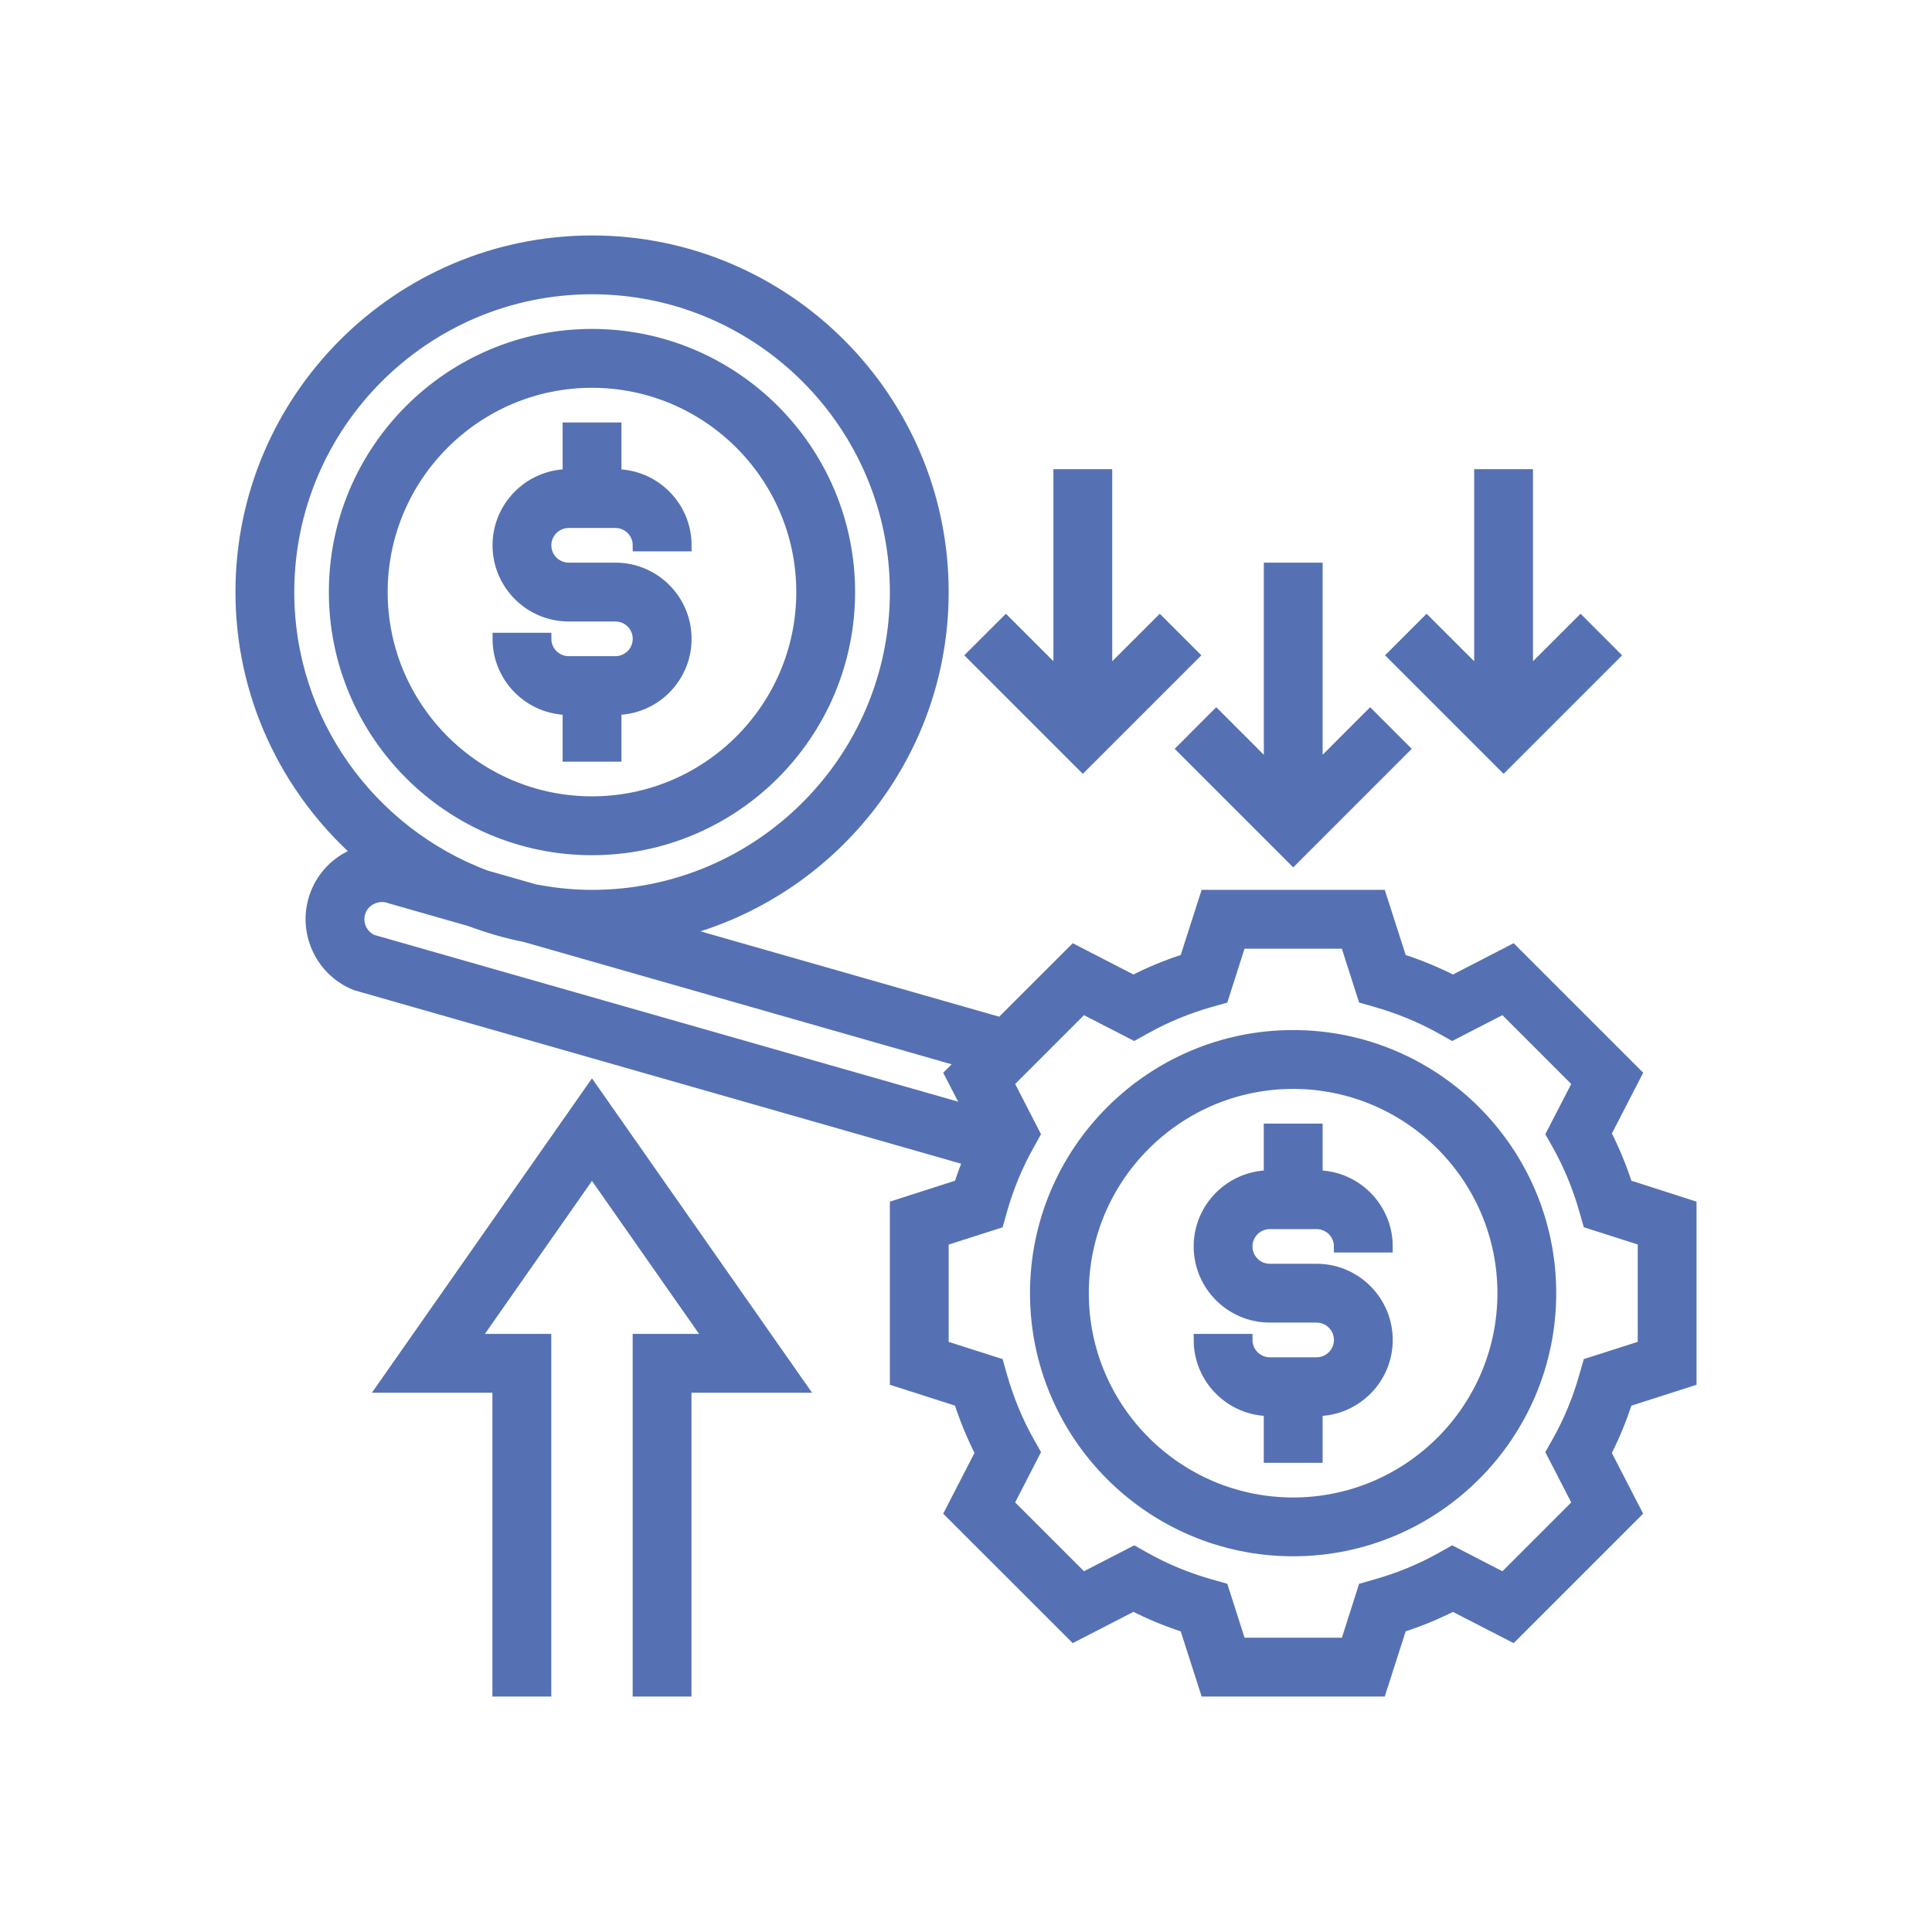
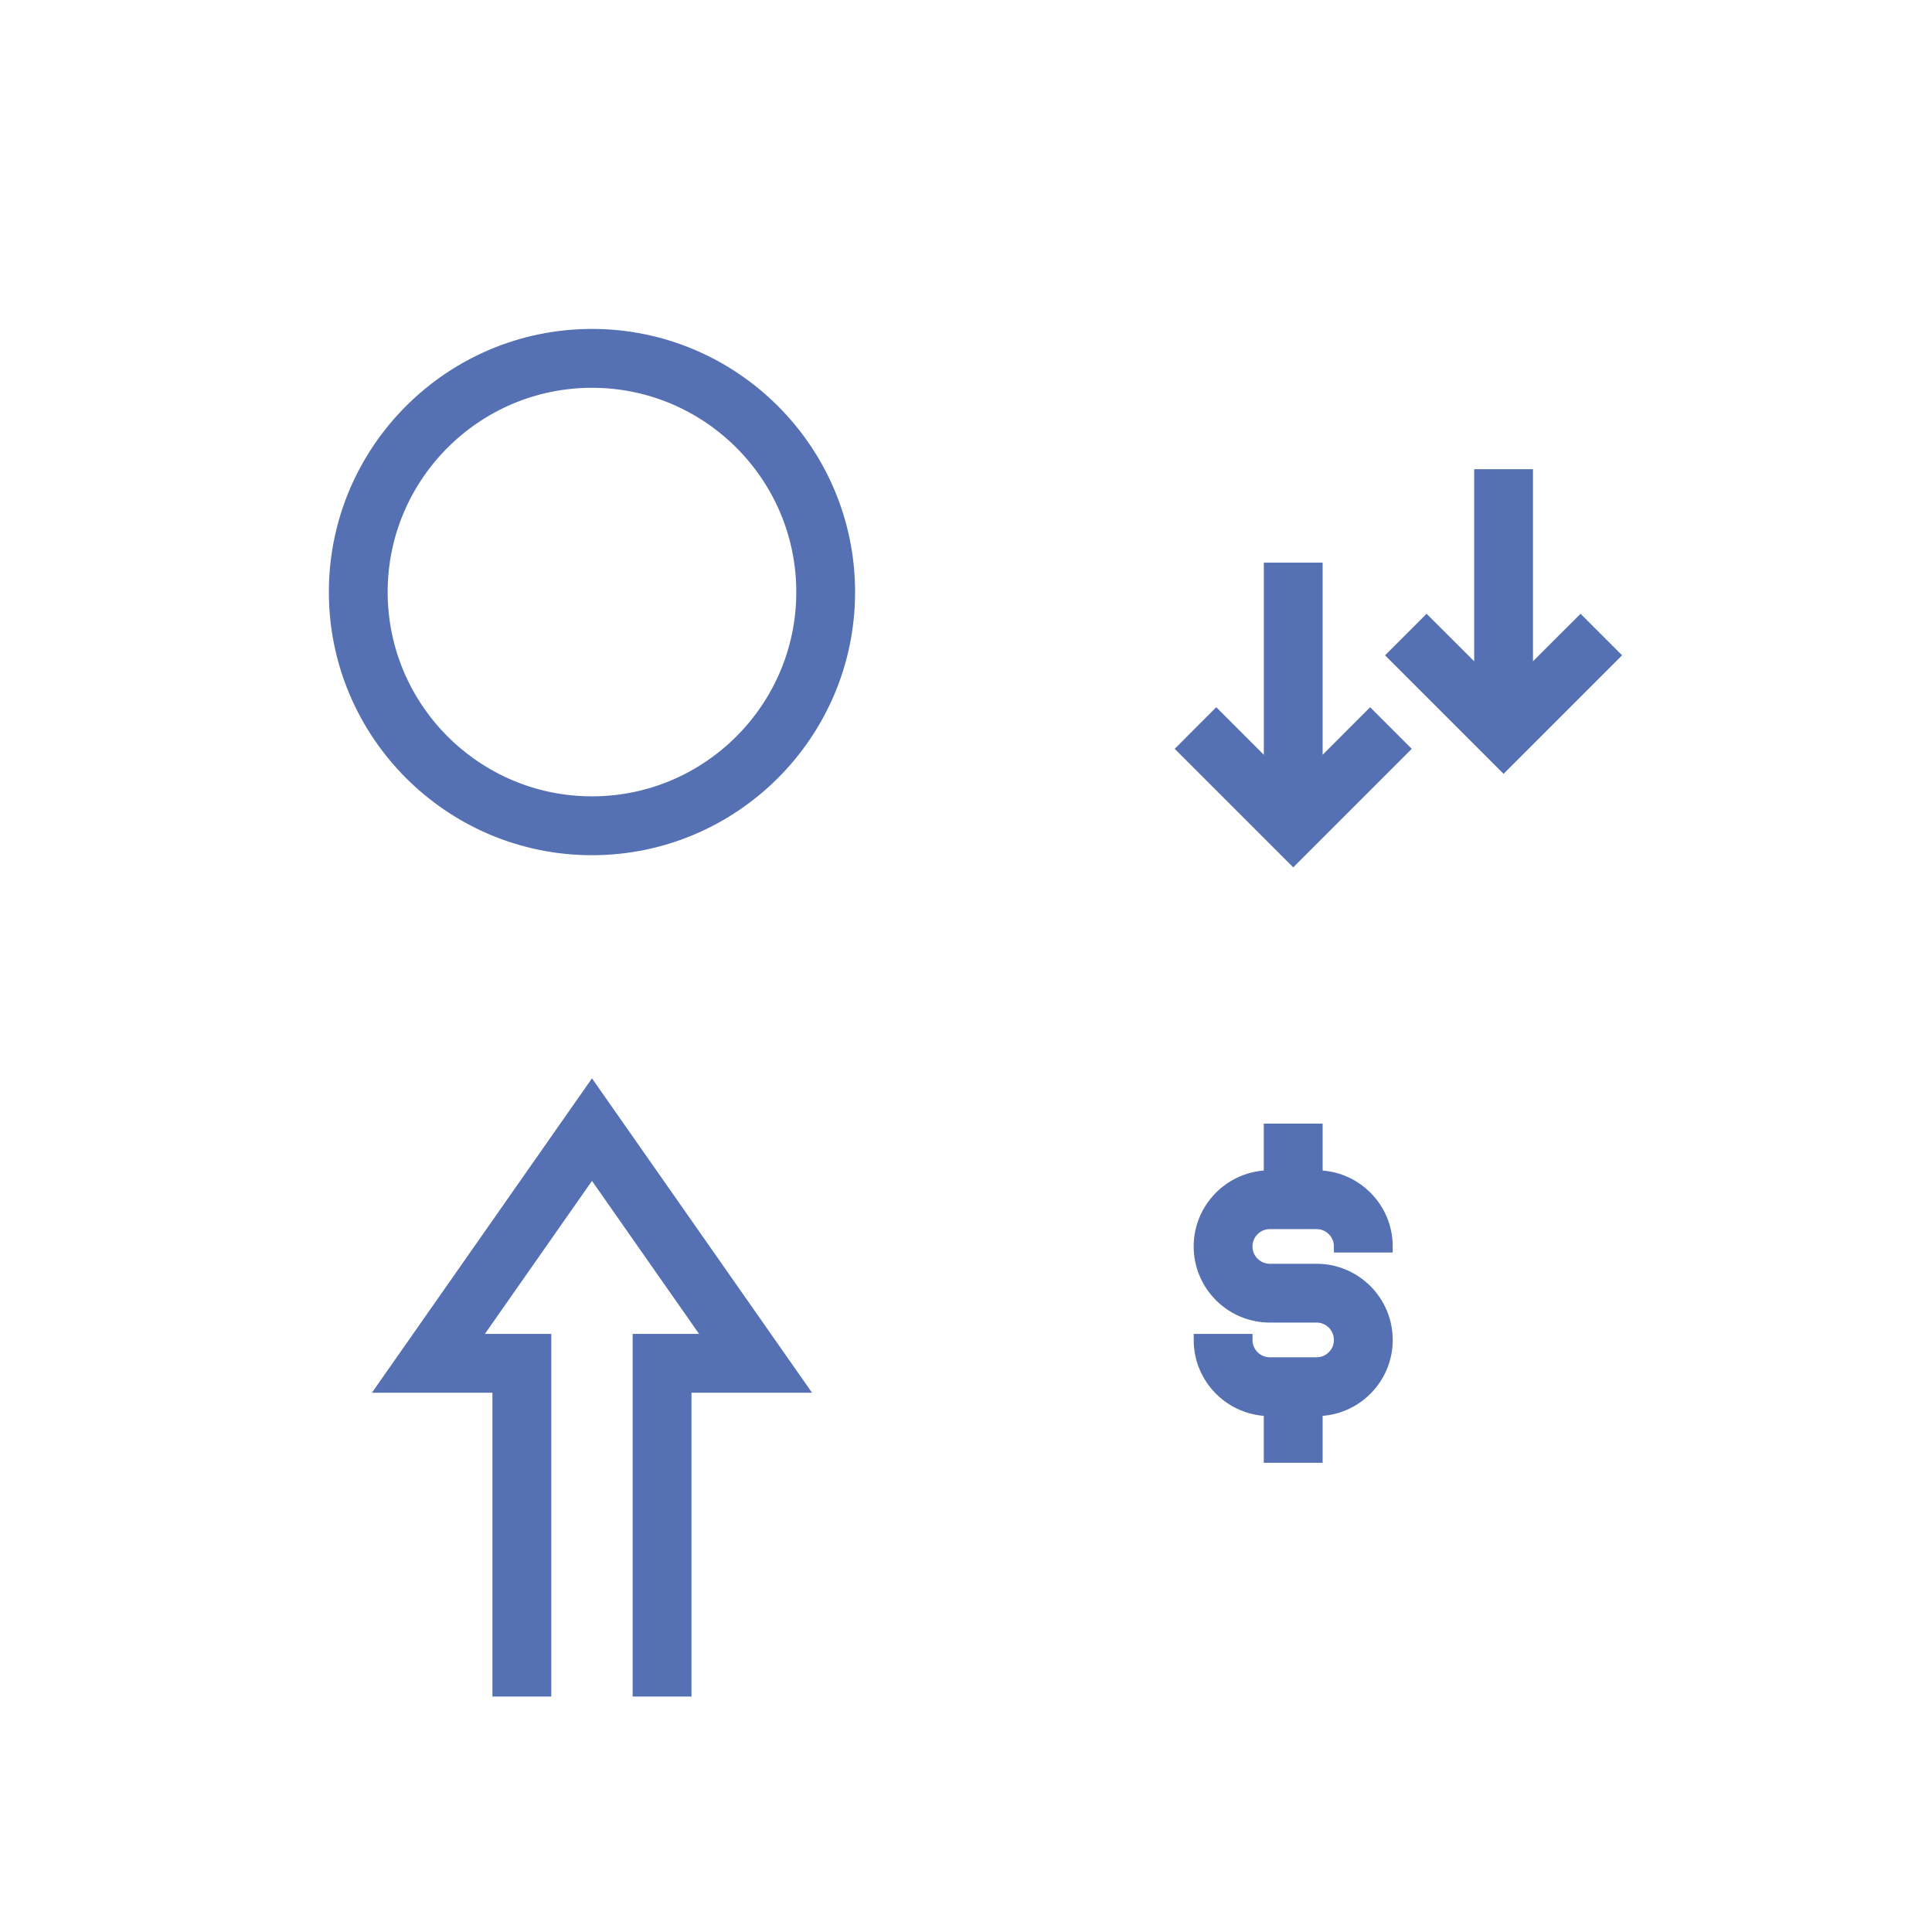
<svg xmlns="http://www.w3.org/2000/svg" width="32" height="32" viewBox="0 0 32 32" fill="none">
-   <path d="M28 22.863V19.976L26.942 19.636C26.845 19.337 26.726 19.048 26.586 18.773L27.094 17.787L25.052 15.745L24.066 16.253C23.791 16.113 23.502 15.993 23.203 15.897L22.863 14.839H19.976L19.636 15.897C19.337 15.993 19.048 16.112 18.773 16.253L17.787 15.745L16.579 16.952L11.239 15.426C13.749 14.786 15.613 12.513 15.613 9.806C15.613 6.605 13.008 4 9.806 4C6.605 4 4 6.605 4 9.806C4 11.524 4.754 13.065 5.944 14.13C5.63 14.237 5.372 14.474 5.244 14.794C5.007 15.388 5.297 16.065 5.891 16.304L16.054 19.209C15.996 19.349 15.944 19.492 15.897 19.636L14.839 19.976V22.863L15.897 23.202C15.993 23.502 16.113 23.791 16.253 24.065L15.745 25.052L17.787 27.093L18.773 26.585C19.047 26.726 19.336 26.845 19.636 26.941L19.976 28H22.863L23.202 26.942C23.502 26.845 23.791 26.726 24.065 26.586L25.052 27.093L27.093 25.052L26.585 24.066C26.726 23.791 26.845 23.502 26.941 23.203L28 22.863ZM4.774 9.806C4.774 7.032 7.032 4.774 9.806 4.774C12.581 4.774 14.839 7.032 14.839 9.806C14.839 12.581 12.581 14.839 9.806 14.839C9.482 14.839 9.165 14.805 8.858 14.746L8.041 14.513C6.136 13.795 4.774 11.959 4.774 9.806ZM5.963 15.082C6.04 14.888 6.275 14.79 6.466 14.866L7.79 15.244C8.082 15.353 8.384 15.443 8.697 15.504L15.954 17.579L15.745 17.787L16.065 18.407L6.164 15.579C5.976 15.494 5.886 15.275 5.963 15.082ZM26.314 22.59L26.257 22.79C26.149 23.173 25.999 23.538 25.811 23.873L25.709 24.054L26.147 24.904L24.904 26.147L24.054 25.709L23.873 25.811C23.538 25.999 23.173 26.149 22.79 26.257L22.59 26.314L22.299 27.226H20.541L20.249 26.314L20.049 26.257C19.665 26.149 19.301 25.999 18.966 25.811L18.785 25.709L17.935 26.147L16.692 24.904L17.129 24.054L17.027 23.873C16.84 23.538 16.69 23.173 16.581 22.79L16.525 22.59L15.613 22.299V20.541L16.525 20.249L16.581 20.049C16.689 19.666 16.84 19.302 17.028 18.966L17.129 18.784L16.692 17.935L17.935 16.692L18.784 17.129L18.966 17.028C19.302 16.84 19.667 16.689 20.049 16.581L20.249 16.525L20.54 15.613H22.298L22.59 16.524L22.79 16.581C23.172 16.689 23.536 16.839 23.873 17.027L24.054 17.129L24.904 16.692L26.147 17.935L25.709 18.784L25.811 18.965C25.999 19.301 26.149 19.666 26.257 20.048L26.314 20.248L27.226 20.54V22.298L26.314 22.59Z" fill="#5571B3" stroke="#5571B3" stroke-width="0.2" />
-   <path d="M21.418 17.161C19.07 17.161 17.16 19.072 17.16 21.419C17.16 23.767 19.07 25.677 21.418 25.677C23.766 25.677 25.676 23.767 25.676 21.419C25.676 19.072 23.766 17.161 21.418 17.161ZM21.418 24.903C19.497 24.903 17.934 23.341 17.934 21.419C17.934 19.498 19.497 17.936 21.418 17.936C23.339 17.936 24.902 19.498 24.902 21.419C24.902 23.341 23.339 24.903 21.418 24.903Z" fill="#5571B3" stroke="#5571B3" stroke-width="0.2" />
  <path d="M21.032 20.258H21.807C22.02 20.258 22.194 20.431 22.194 20.645H22.968C22.968 20.005 22.447 19.484 21.807 19.484V18.71H21.032V19.484C20.392 19.484 19.871 20.005 19.871 20.645C19.871 21.285 20.392 21.806 21.032 21.806H21.807C22.02 21.806 22.194 21.98 22.194 22.194C22.194 22.407 22.02 22.581 21.807 22.581H21.032C20.819 22.581 20.645 22.407 20.645 22.194H19.871C19.871 22.834 20.392 23.355 21.032 23.355V24.129H21.807V23.355C22.447 23.355 22.968 22.834 22.968 22.194C22.968 21.553 22.447 21.032 21.807 21.032H21.032C20.819 21.032 20.645 20.859 20.645 20.645C20.645 20.431 20.819 20.258 21.032 20.258Z" fill="#5571B3" stroke="#5571B3" stroke-width="0.2" />
  <path d="M9.805 14.065C12.153 14.065 14.063 12.154 14.063 9.806C14.063 7.459 12.153 5.548 9.805 5.548C7.457 5.548 5.547 7.459 5.547 9.806C5.547 12.154 7.457 14.065 9.805 14.065ZM9.805 6.323C11.726 6.323 13.289 7.886 13.289 9.806C13.289 11.727 11.726 13.29 9.805 13.29C7.884 13.29 6.321 11.727 6.321 9.806C6.321 7.886 7.884 6.323 9.805 6.323Z" fill="#5571B3" stroke="#5571B3" stroke-width="0.2" />
-   <path d="M10.193 10.968H9.419C9.205 10.968 9.032 10.794 9.032 10.581H8.258C8.258 11.221 8.779 11.742 9.419 11.742V12.516H10.193V11.742C10.834 11.742 11.355 11.221 11.355 10.581C11.355 9.94 10.834 9.419 10.193 9.419H9.419C9.205 9.419 9.032 9.245 9.032 9.032C9.032 8.819 9.205 8.645 9.419 8.645H10.193C10.407 8.645 10.58 8.819 10.58 9.032H11.355C11.355 8.392 10.834 7.871 10.193 7.871V7.097H9.419V7.871C8.779 7.871 8.258 8.392 8.258 9.032C8.258 9.672 8.779 10.194 9.419 10.194H10.193C10.407 10.194 10.58 10.367 10.58 10.581C10.58 10.794 10.407 10.968 10.193 10.968Z" fill="#5571B3" stroke="#5571B3" stroke-width="0.2" />
  <path d="M19.598 12.403L21.42 14.225L23.242 12.403L22.694 11.855L21.807 12.743V9.419H21.033V12.743L20.145 11.855L19.598 12.403Z" fill="#5571B3" stroke="#5571B3" stroke-width="0.2" />
-   <path d="M26.726 10.854L26.179 10.307L25.291 11.194V7.871H24.517V11.194L23.629 10.307L23.082 10.854L24.904 12.676L26.726 10.854Z" fill="#5571B3" stroke="#5571B3" stroke-width="0.2" />
-   <path d="M19.757 10.854L19.21 10.307L18.322 11.194V7.871H17.548V11.194L16.661 10.307L16.113 10.854L17.935 12.676L19.757 10.854Z" fill="#5571B3" stroke="#5571B3" stroke-width="0.2" />
+   <path d="M26.726 10.854L26.179 10.307L25.291 11.194V7.871H24.517V11.194L23.629 10.307L23.082 10.854L24.904 12.676Z" fill="#5571B3" stroke="#5571B3" stroke-width="0.2" />
  <path d="M6.352 22.968H8.256V28H9.031V22.194H7.839L9.805 19.385L11.771 22.194H10.579V28H11.353V22.968H13.258L9.805 18.035L6.352 22.968Z" fill="#5571B3" stroke="#5571B3" stroke-width="0.2" />
</svg>